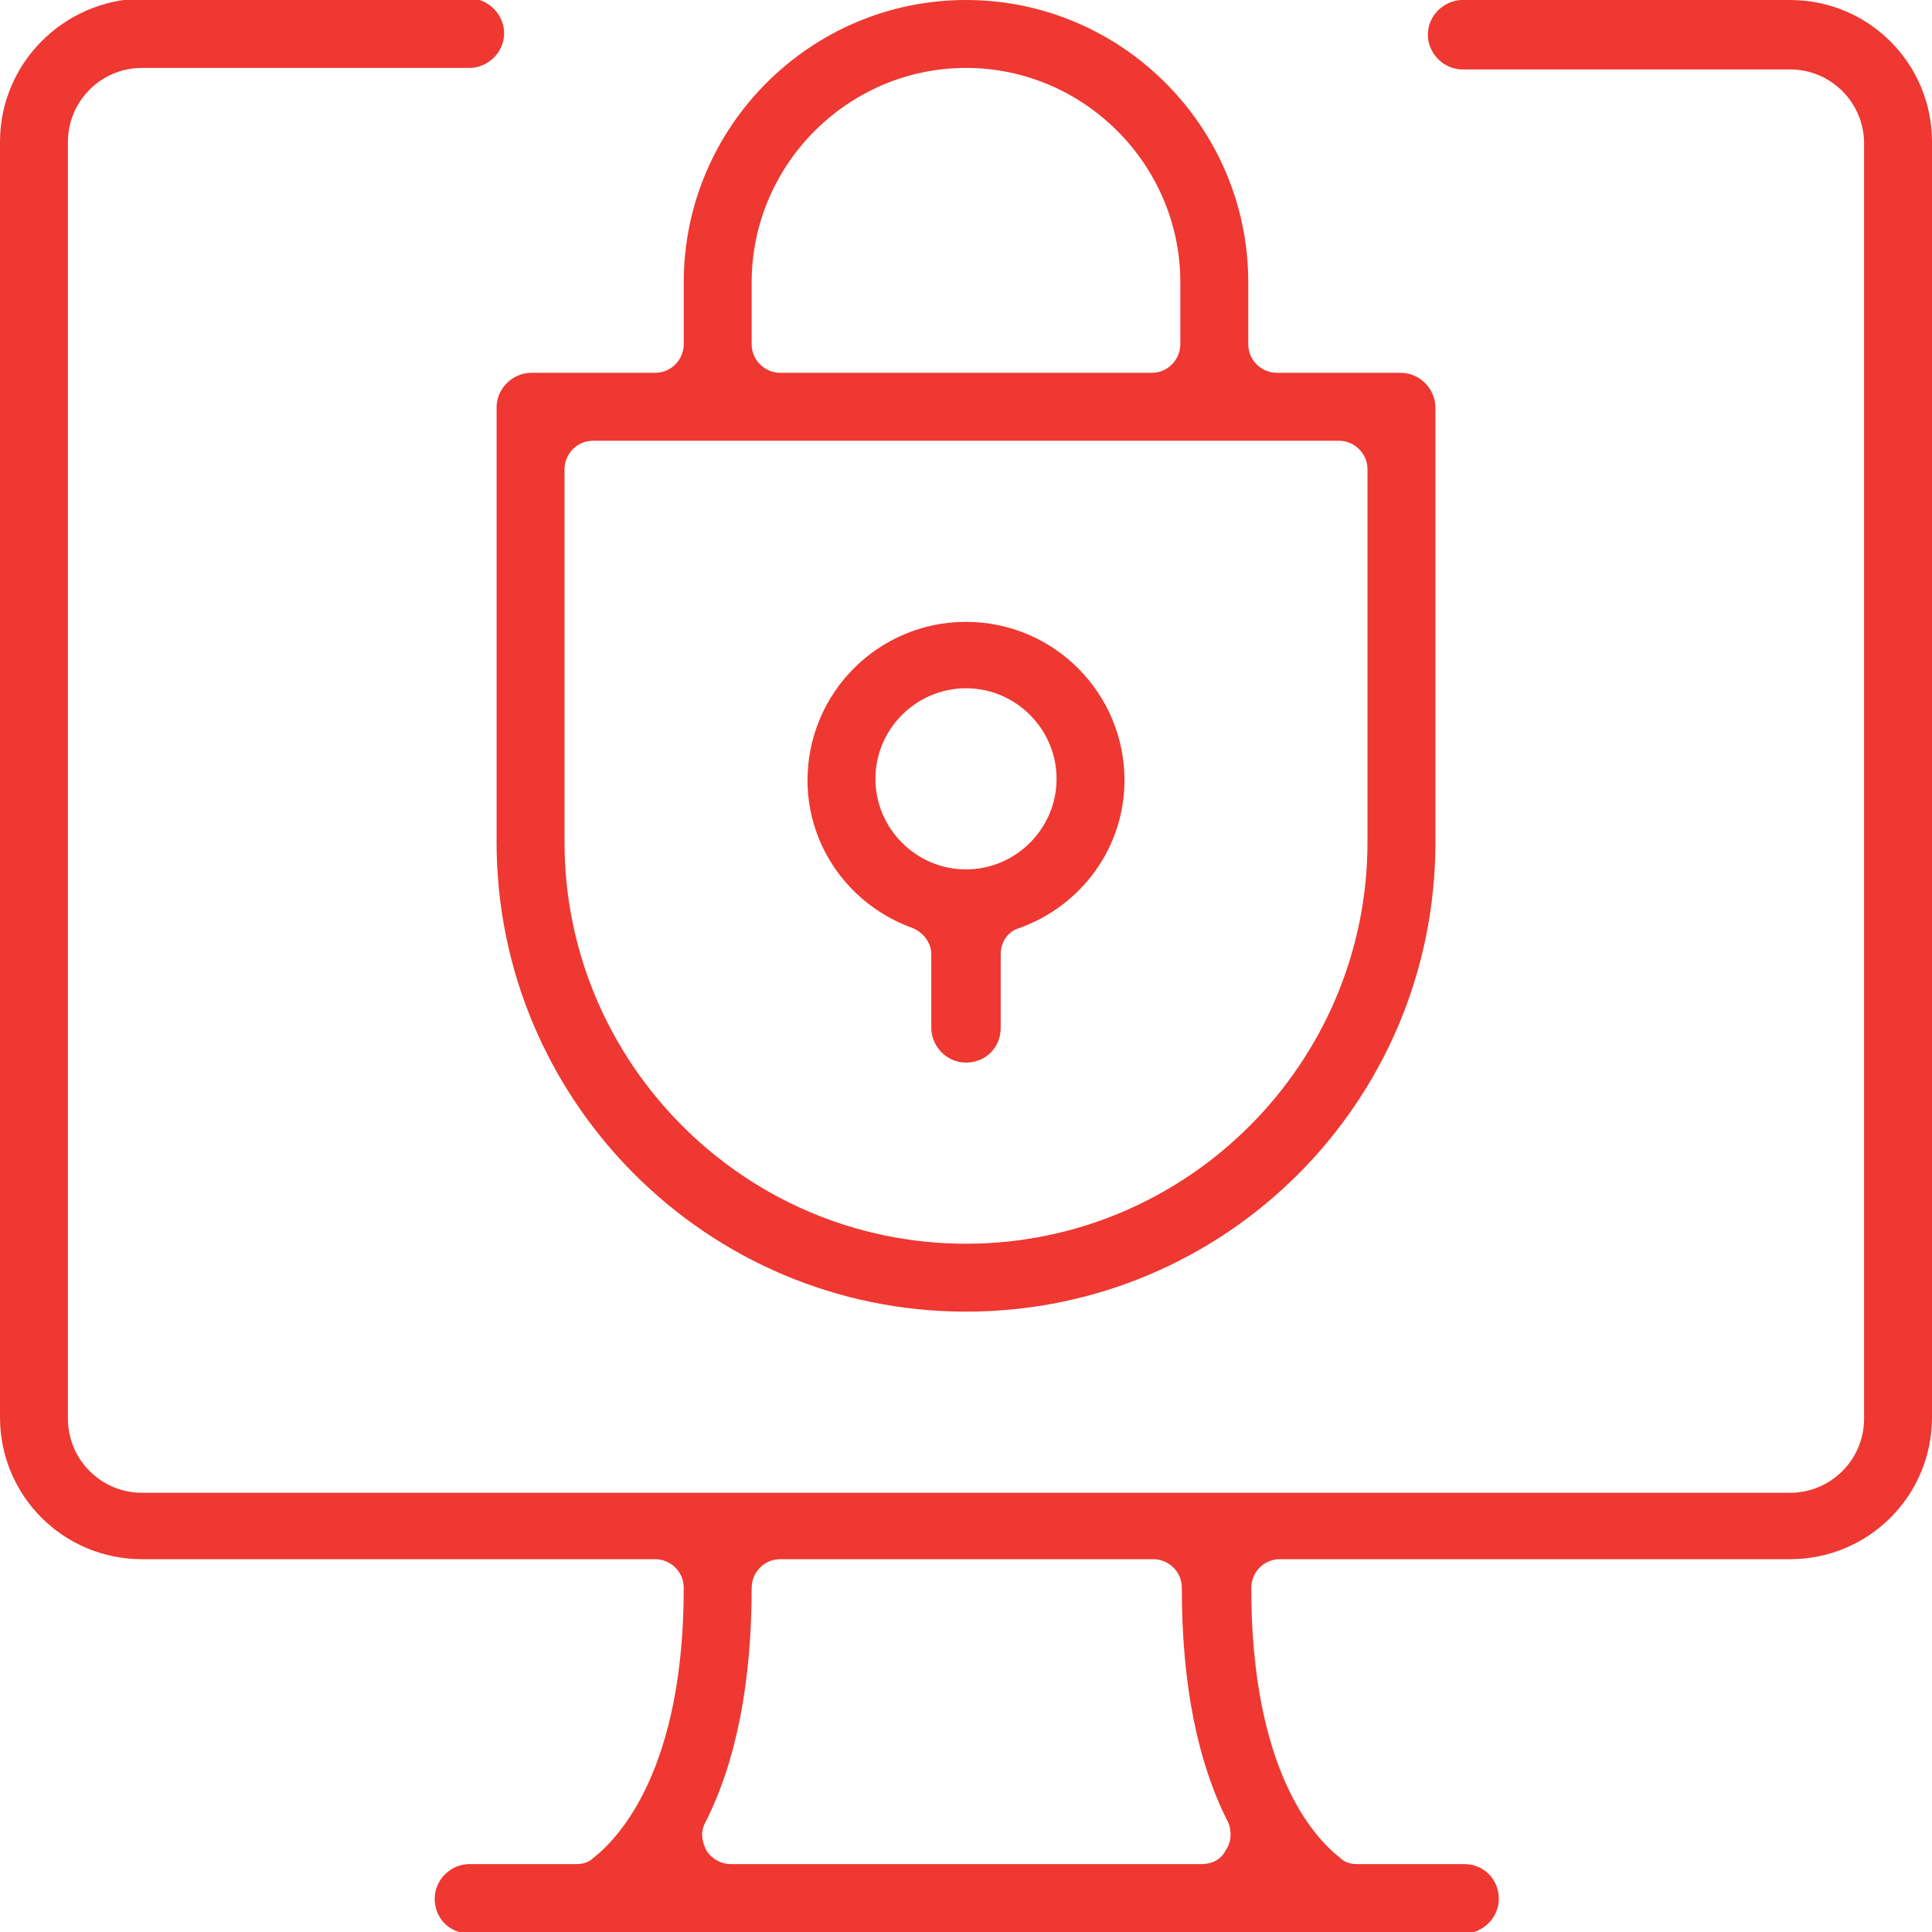
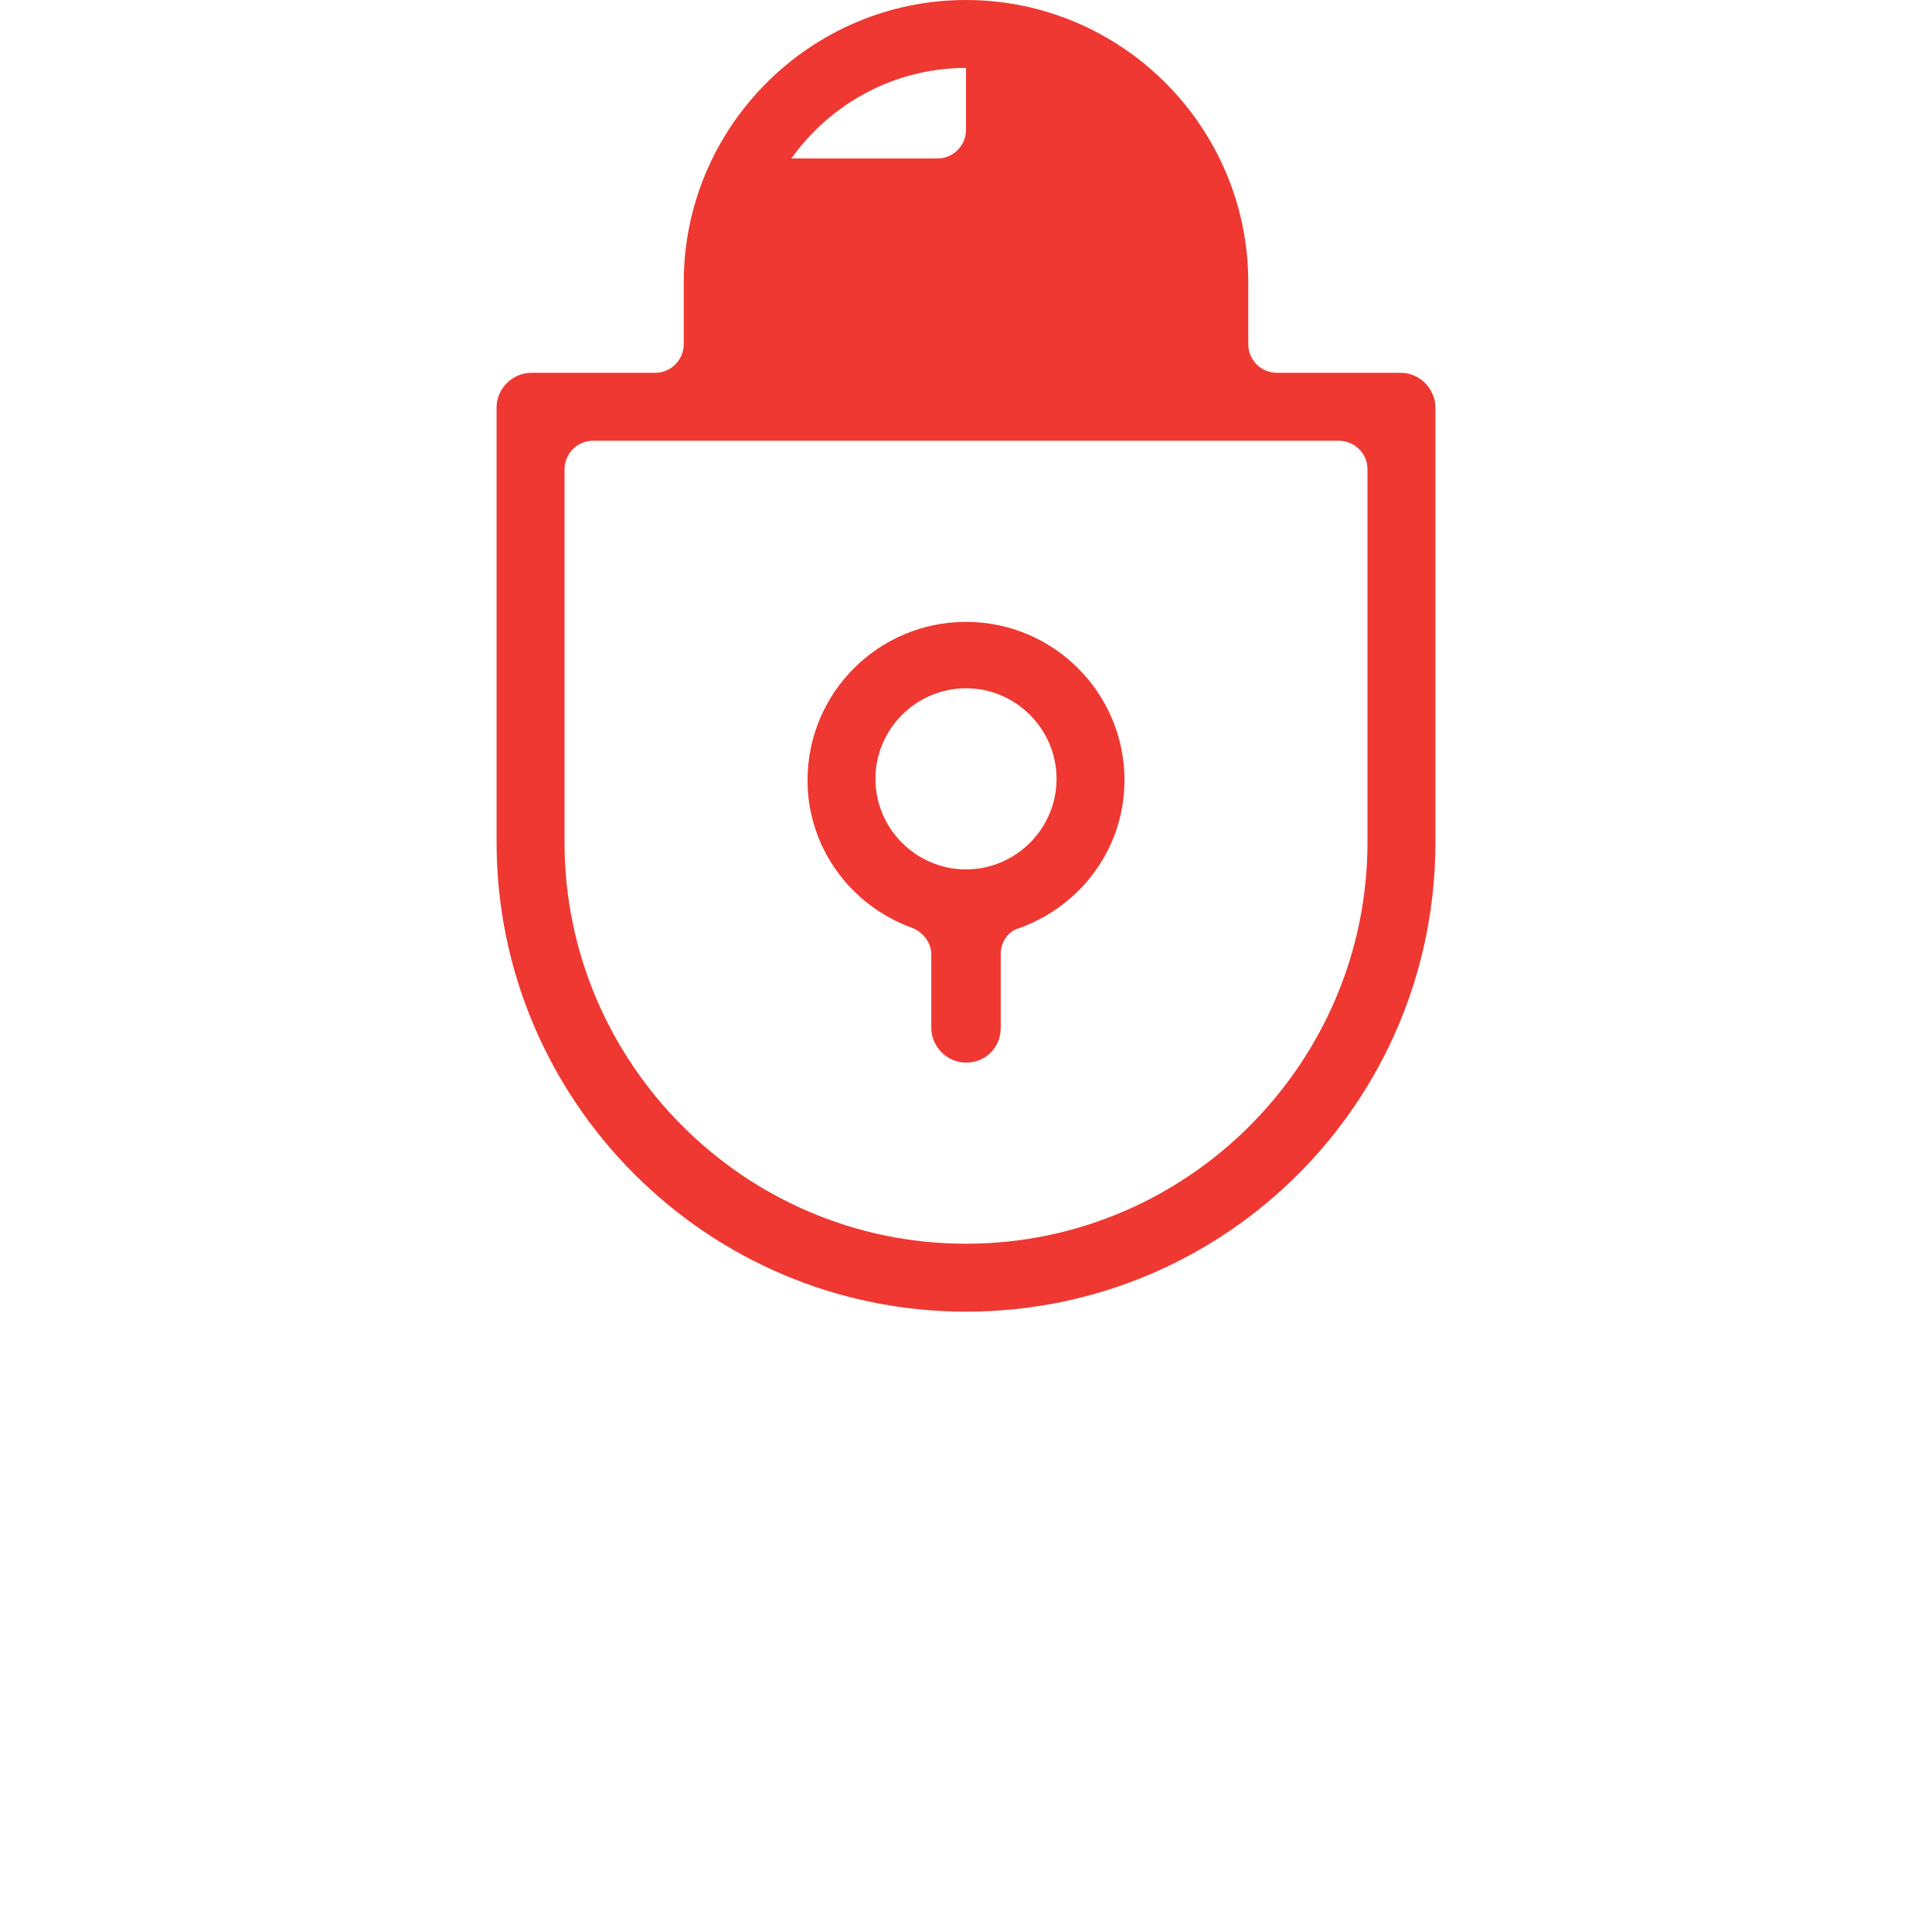
<svg xmlns="http://www.w3.org/2000/svg" version="1.1" id="Layer_1" x="0px" y="0px" width="128px" height="128px" viewBox="0 0 128 128" style="enable-background:new 0 0 128 128;" xml:space="preserve">
  <style type="text/css">
	.st0{fill:#EE3831;}
</style>
  <g>
    <g>
-       <path class="st0" d="M118.6,103.3c5.2,0,9.4-4.2,9.4-9.4V9.4c0-5.2-4.2-9.4-9.4-9.4H96.9c-1.2,0-2.3,1-2.3,2.3    c0,1.2,1,2.3,2.3,2.3h21.7c2.7,0,4.9,2.2,4.9,4.9V94c0,2.7-2.2,4.9-4.9,4.9H9.4c-2.7,0-4.9-2.2-4.9-4.9V9.4c0-2.7,2.2-4.9,4.9-4.9    h21.7c1.2,0,2.3-1,2.3-2.3c0-1.2-1-2.3-2.3-2.3H9.4C4.2,0,0,4.2,0,9.4v84.5c0,5.2,4.2,9.4,9.4,9.4h34c1,0,1.9,0.8,1.9,1.9    c0,11.9-4.2,16.5-6,17.9c-0.3,0.3-0.7,0.4-1.1,0.4h-7.1c-1.2,0-2.3,1-2.3,2.3s1,2.3,2.3,2.3H97c1.2,0,2.3-1,2.3-2.3    s-1-2.3-2.3-2.3h-7.1c-0.4,0-0.8-0.1-1.1-0.4c-1.8-1.4-5.9-5.9-5.9-17.9c0-1,0.8-1.9,1.9-1.9C84.8,103.3,118.6,103.3,118.6,103.3z     M81.2,122.6c-0.3,0.6-0.9,0.9-1.6,0.9H48.4c-0.6,0-1.2-0.3-1.6-0.9c-0.3-0.6-0.4-1.2-0.1-1.8c2.1-4.1,3.1-9.4,3.1-15.6    c0-1,0.8-1.9,1.9-1.9h24.7c1,0,1.9,0.8,1.9,1.9c0,6.3,1,11.5,3.1,15.6C81.6,121.4,81.6,122,81.2,122.6z" />
      <path class="st0" d="M66.3,63.2c0-0.8,0.5-1.5,1.2-1.7c4.2-1.5,7-5.4,7-9.8c0-5.8-4.7-10.5-10.5-10.5s-10.5,4.7-10.5,10.5    c0,4.4,2.8,8.3,7,9.8c0.7,0.3,1.2,1,1.2,1.7v4.9c0,1.2,1,2.3,2.3,2.3c1.3,0,2.3-1,2.3-2.3V63.2z M64,57.6c-3.3,0-6-2.7-6-6    s2.7-6,6-6c3.3,0,6,2.7,6,6C70,54.9,67.3,57.6,64,57.6z" />
-       <path class="st0" d="M95.1,27c0-1.2-1-2.3-2.3-2.3h-8.2c-1,0-1.9-0.8-1.9-1.9v-4.1C82.7,8.4,74.3,0,64,0S45.3,8.4,45.3,18.7v4.1    c0,1-0.8,1.9-1.9,1.9h-8.2c-1.2,0-2.3,1-2.3,2.3v28.8c0,17.1,13.9,31.1,31.1,31.1S95.1,73,95.1,55.8V27z M49.8,18.7    c0-7.8,6.4-14.2,14.2-14.2s14.2,6.4,14.2,14.2v4.1c0,1-0.8,1.9-1.9,1.9H51.7c-1,0-1.9-0.8-1.9-1.9V18.7z M90.6,55.8    c0,14.6-11.9,26.6-26.6,26.6s-26.6-12-26.6-26.6V31.1c0-1,0.8-1.9,1.9-1.9h49.4c1,0,1.9,0.8,1.9,1.9    C90.6,31.1,90.6,55.8,90.6,55.8z" />
+       <path class="st0" d="M95.1,27c0-1.2-1-2.3-2.3-2.3h-8.2c-1,0-1.9-0.8-1.9-1.9v-4.1C82.7,8.4,74.3,0,64,0S45.3,8.4,45.3,18.7v4.1    c0,1-0.8,1.9-1.9,1.9h-8.2c-1.2,0-2.3,1-2.3,2.3v28.8c0,17.1,13.9,31.1,31.1,31.1S95.1,73,95.1,55.8V27z M49.8,18.7    c0-7.8,6.4-14.2,14.2-14.2v4.1c0,1-0.8,1.9-1.9,1.9H51.7c-1,0-1.9-0.8-1.9-1.9V18.7z M90.6,55.8    c0,14.6-11.9,26.6-26.6,26.6s-26.6-12-26.6-26.6V31.1c0-1,0.8-1.9,1.9-1.9h49.4c1,0,1.9,0.8,1.9,1.9    C90.6,31.1,90.6,55.8,90.6,55.8z" />
    </g>
  </g>
</svg>